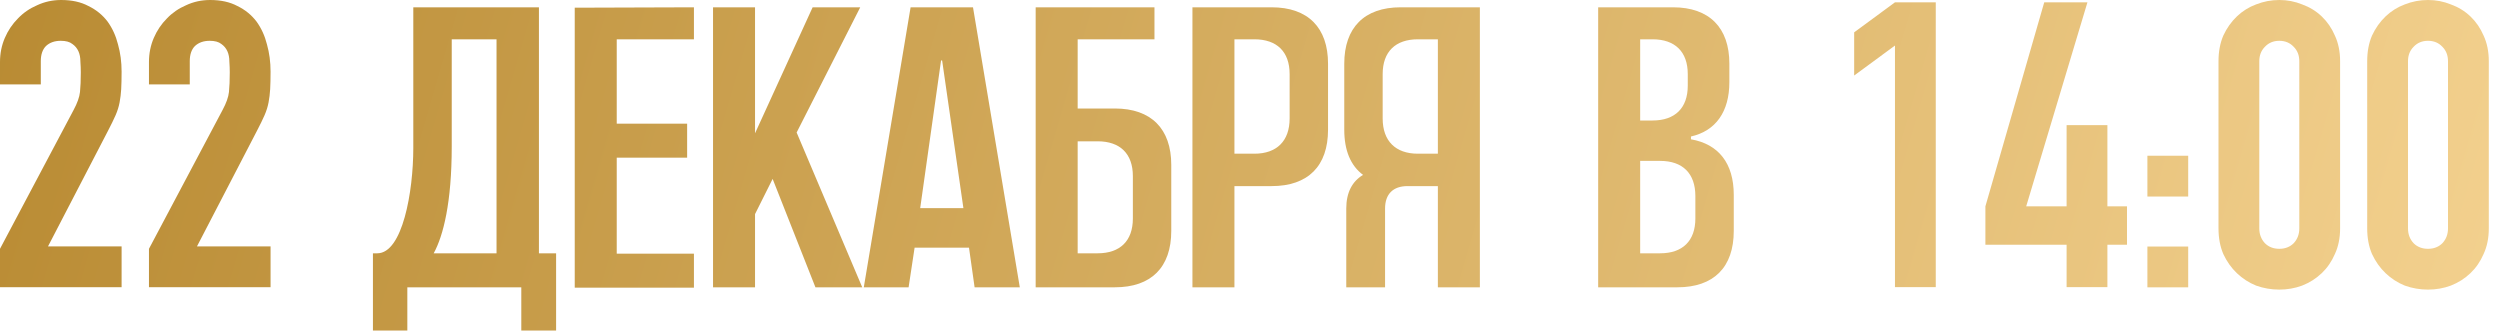
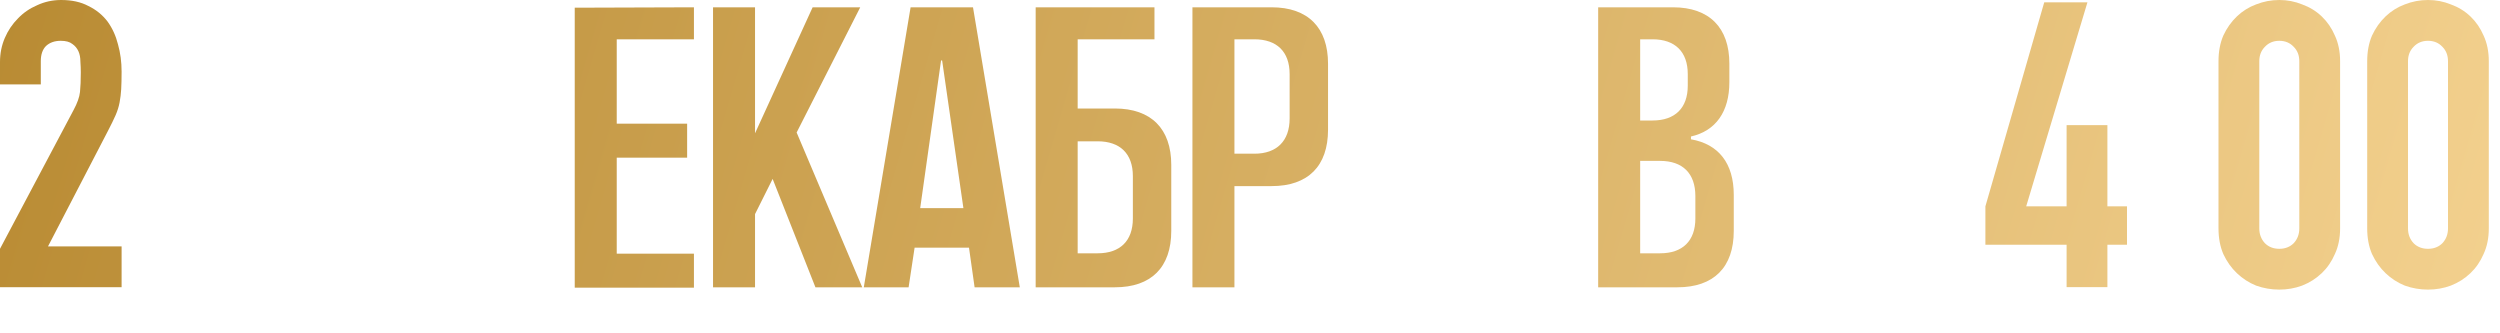
<svg xmlns="http://www.w3.org/2000/svg" width="75" height="10" viewBox="0 0 75 10" fill="none">
  <path d="M71.016 1.836C71.016 1.548 71.064 1.292 71.16 1.068C71.264 0.844 71.4 0.652 71.568 0.492C71.736 0.332 71.928 0.212 72.144 0.132C72.368 0.044 72.6 0 72.84 0C73.08 0 73.308 0.044 73.524 0.132C73.748 0.212 73.944 0.332 74.112 0.492C74.28 0.652 74.412 0.844 74.508 1.068C74.612 1.292 74.664 1.548 74.664 1.836V6.852C74.664 7.14 74.612 7.396 74.508 7.62C74.412 7.844 74.28 8.036 74.112 8.196C73.944 8.356 73.748 8.48 73.524 8.568C73.308 8.648 73.08 8.688 72.84 8.688C72.6 8.688 72.368 8.648 72.144 8.568C71.928 8.48 71.736 8.356 71.568 8.196C71.4 8.036 71.264 7.844 71.16 7.62C71.064 7.396 71.016 7.14 71.016 6.852V1.836ZM72.24 6.852C72.24 7.028 72.296 7.176 72.408 7.296C72.52 7.408 72.664 7.464 72.84 7.464C73.016 7.464 73.16 7.408 73.272 7.296C73.384 7.176 73.44 7.028 73.44 6.852V1.836C73.44 1.66 73.384 1.516 73.272 1.404C73.16 1.284 73.016 1.224 72.84 1.224C72.664 1.224 72.52 1.284 72.408 1.404C72.296 1.516 72.24 1.66 72.24 1.836V6.852Z" fill="url(#paint0_linear_753_81)" />
  <path d="M66.555 1.836C66.555 1.548 66.603 1.292 66.699 1.068C66.803 0.844 66.939 0.652 67.107 0.492C67.275 0.332 67.467 0.212 67.683 0.132C67.907 0.044 68.139 0 68.379 0C68.619 0 68.847 0.044 69.063 0.132C69.287 0.212 69.483 0.332 69.651 0.492C69.819 0.652 69.951 0.844 70.047 1.068C70.151 1.292 70.203 1.548 70.203 1.836V6.852C70.203 7.14 70.151 7.396 70.047 7.62C69.951 7.844 69.819 8.036 69.651 8.196C69.483 8.356 69.287 8.48 69.063 8.568C68.847 8.648 68.619 8.688 68.379 8.688C68.139 8.688 67.907 8.648 67.683 8.568C67.467 8.48 67.275 8.356 67.107 8.196C66.939 8.036 66.803 7.844 66.699 7.62C66.603 7.396 66.555 7.14 66.555 6.852V1.836ZM67.779 6.852C67.779 7.028 67.835 7.176 67.947 7.296C68.059 7.408 68.203 7.464 68.379 7.464C68.555 7.464 68.699 7.408 68.811 7.296C68.923 7.176 68.979 7.028 68.979 6.852V1.836C68.979 1.66 68.923 1.516 68.811 1.404C68.699 1.284 68.555 1.224 68.379 1.224C68.203 1.224 68.059 1.284 67.947 1.404C67.835 1.516 67.779 1.66 67.779 1.836V6.852Z" fill="url(#paint1_linear_753_81)" />
-   <path d="M64.422 8.62V7.396H65.646V8.62H64.422ZM64.422 5.896V4.672H65.646V5.896H64.422Z" fill="url(#paint2_linear_753_81)" />
  <path d="M61.998 8.614V7.342H59.562V6.19L61.327 0.07H62.623L60.786 6.19H61.998V3.754H63.222V6.19H63.81V7.342H63.222V8.614H61.998Z" fill="url(#paint3_linear_753_81)" />
-   <path d="M56.849 8.614V1.366L55.625 2.266V0.97L56.849 0.07H58.073V8.614H56.849Z" fill="url(#paint4_linear_753_81)" />
  <path d="M50.729 4.179C51.557 4.323 52.013 4.899 52.013 5.847V6.927C52.013 8.019 51.413 8.619 50.321 8.619H47.945V0.219H50.189C51.281 0.219 51.881 0.831 51.881 1.911V2.463C51.881 3.351 51.473 3.927 50.729 4.095V4.179ZM49.205 1.179V3.615H49.577C50.249 3.615 50.633 3.243 50.633 2.571V2.223C50.633 1.551 50.249 1.179 49.577 1.179H49.205ZM50.861 6.555V5.883C50.861 5.199 50.477 4.827 49.805 4.827H49.205V7.599H49.805C50.477 7.599 50.861 7.227 50.861 6.555Z" fill="url(#paint5_linear_753_81)" />
-   <path d="M42.02 0.219H44.396V8.619H43.136V5.583H42.224C41.792 5.583 41.552 5.823 41.552 6.255V8.619H40.388V6.255C40.388 5.775 40.568 5.439 40.892 5.247C40.52 4.971 40.328 4.515 40.328 3.891V1.911C40.328 0.831 40.928 0.219 42.02 0.219ZM43.136 4.611V1.179H42.536C41.864 1.179 41.48 1.551 41.48 2.223V3.555C41.48 4.227 41.864 4.611 42.536 4.611H43.136Z" fill="url(#paint6_linear_753_81)" />
  <path d="M38.149 0.219C39.241 0.219 39.841 0.831 39.841 1.911V3.891C39.841 4.983 39.241 5.583 38.149 5.583H37.033V8.619H35.773V0.219H38.149ZM38.689 3.555V2.223C38.689 1.551 38.305 1.179 37.633 1.179H37.033V4.611H37.633C38.305 4.611 38.689 4.227 38.689 3.555Z" fill="url(#paint7_linear_753_81)" />
  <path d="M33.446 3.255C34.538 3.255 35.138 3.867 35.138 4.947V6.927C35.138 8.019 34.538 8.619 33.446 8.619H31.07V0.219H34.634V1.179H32.33V3.255H33.446ZM33.986 6.555V5.283C33.986 4.611 33.602 4.239 32.93 4.239H32.33V7.599H32.93C33.602 7.599 33.986 7.227 33.986 6.555Z" fill="url(#paint8_linear_753_81)" />
  <path d="M29.19 0.219L30.594 8.619H29.238L29.07 7.431H27.438L27.258 8.619H25.914L27.318 0.219H29.19ZM27.606 6.243H28.902L28.266 1.827C28.266 1.803 28.242 1.803 28.23 1.827L27.606 6.243Z" fill="url(#paint9_linear_753_81)" />
  <path d="M23.899 3.975L25.867 8.619H24.463L23.179 5.367L22.651 6.423V8.619H21.391V0.219H22.651V3.999L24.379 0.219H25.807L23.899 3.975Z" fill="url(#paint10_linear_753_81)" />
  <path d="M20.818 1.179H18.502V3.711H20.614V4.731H18.502V7.611H20.818V8.631H17.242V0.231L20.818 0.219V1.179Z" fill="url(#paint11_linear_753_81)" />
-   <path d="M16.683 9.915H15.639V8.619H12.22V9.915H11.188V7.599H11.319C12.075 7.599 12.399 5.751 12.399 4.443V0.219H16.168V7.599H16.683V9.915ZM14.896 7.599V1.179H13.552V4.395C13.552 6.075 13.3 7.071 13.011 7.599H14.896Z" fill="url(#paint12_linear_753_81)" />
-   <path d="M4.469 8.616V7.464L6.677 3.3C6.789 3.092 6.853 2.912 6.869 2.76C6.885 2.6 6.893 2.404 6.893 2.172C6.893 2.068 6.889 1.96 6.881 1.848C6.881 1.728 6.861 1.624 6.821 1.536C6.781 1.448 6.721 1.376 6.641 1.32C6.561 1.256 6.445 1.224 6.293 1.224C6.109 1.224 5.961 1.276 5.849 1.38C5.745 1.484 5.693 1.636 5.693 1.836V2.532H4.469V1.86C4.469 1.604 4.517 1.364 4.613 1.14C4.709 0.916 4.841 0.72 5.009 0.552C5.169 0.384 5.361 0.252 5.585 0.156C5.809 0.052 6.049 0 6.305 0C6.625 0 6.897 0.06 7.121 0.18C7.353 0.292 7.545 0.448 7.697 0.648C7.841 0.848 7.945 1.076 8.009 1.332C8.081 1.588 8.117 1.86 8.117 2.148C8.117 2.356 8.113 2.532 8.105 2.676C8.097 2.812 8.081 2.944 8.057 3.072C8.033 3.2 7.993 3.328 7.937 3.456C7.881 3.584 7.805 3.74 7.709 3.924L5.909 7.392H8.117V8.616H4.469Z" fill="url(#paint13_linear_753_81)" />
  <path d="M0 8.616V7.464L2.208 3.3C2.32 3.092 2.384 2.912 2.4 2.76C2.416 2.6 2.424 2.404 2.424 2.172C2.424 2.068 2.42 1.96 2.412 1.848C2.412 1.728 2.392 1.624 2.352 1.536C2.312 1.448 2.252 1.376 2.172 1.32C2.092 1.256 1.976 1.224 1.824 1.224C1.64 1.224 1.492 1.276 1.38 1.38C1.276 1.484 1.224 1.636 1.224 1.836V2.532H0V1.86C0 1.604 0.048 1.364 0.144 1.14C0.24 0.916 0.372 0.72 0.54 0.552C0.7 0.384 0.892 0.252 1.116 0.156C1.34 0.052 1.58 0 1.836 0C2.156 0 2.428 0.06 2.652 0.18C2.884 0.292 3.076 0.448 3.228 0.648C3.372 0.848 3.476 1.076 3.54 1.332C3.612 1.588 3.648 1.86 3.648 2.148C3.648 2.356 3.644 2.532 3.636 2.676C3.628 2.812 3.612 2.944 3.588 3.072C3.564 3.2 3.524 3.328 3.468 3.456C3.412 3.584 3.336 3.74 3.24 3.924L1.44 7.392H3.648V8.616H0Z" fill="url(#paint14_linear_753_81)" />
  <defs>
    <linearGradient id="paint0_linear_753_81" x1="-6.414" y1="-5.383" x2="87.361" y2="21.892" gradientUnits="userSpaceOnUse">
      <stop stop-color="#B3842A" />
      <stop offset="1" stop-color="#FFDFA1" />
    </linearGradient>
    <linearGradient id="paint1_linear_753_81" x1="-6.414" y1="-5.383" x2="87.361" y2="21.892" gradientUnits="userSpaceOnUse">
      <stop stop-color="#B3842A" />
      <stop offset="1" stop-color="#FFDFA1" />
    </linearGradient>
    <linearGradient id="paint2_linear_753_81" x1="-6.414" y1="-5.383" x2="87.361" y2="21.892" gradientUnits="userSpaceOnUse">
      <stop stop-color="#B3842A" />
      <stop offset="1" stop-color="#FFDFA1" />
    </linearGradient>
    <linearGradient id="paint3_linear_753_81" x1="-6.414" y1="-5.383" x2="87.361" y2="21.892" gradientUnits="userSpaceOnUse">
      <stop stop-color="#B3842A" />
      <stop offset="1" stop-color="#FFDFA1" />
    </linearGradient>
    <linearGradient id="paint4_linear_753_81" x1="-6.414" y1="-5.383" x2="87.361" y2="21.892" gradientUnits="userSpaceOnUse">
      <stop stop-color="#B3842A" />
      <stop offset="1" stop-color="#FFDFA1" />
    </linearGradient>
    <linearGradient id="paint5_linear_753_81" x1="-6.414" y1="-5.383" x2="87.361" y2="21.892" gradientUnits="userSpaceOnUse">
      <stop stop-color="#B3842A" />
      <stop offset="1" stop-color="#FFDFA1" />
    </linearGradient>
    <linearGradient id="paint6_linear_753_81" x1="-6.414" y1="-5.383" x2="87.361" y2="21.892" gradientUnits="userSpaceOnUse">
      <stop stop-color="#B3842A" />
      <stop offset="1" stop-color="#FFDFA1" />
    </linearGradient>
    <linearGradient id="paint7_linear_753_81" x1="-6.414" y1="-5.383" x2="87.361" y2="21.892" gradientUnits="userSpaceOnUse">
      <stop stop-color="#B3842A" />
      <stop offset="1" stop-color="#FFDFA1" />
    </linearGradient>
    <linearGradient id="paint8_linear_753_81" x1="-6.414" y1="-5.383" x2="87.361" y2="21.892" gradientUnits="userSpaceOnUse">
      <stop stop-color="#B3842A" />
      <stop offset="1" stop-color="#FFDFA1" />
    </linearGradient>
    <linearGradient id="paint9_linear_753_81" x1="-6.414" y1="-5.383" x2="87.361" y2="21.892" gradientUnits="userSpaceOnUse">
      <stop stop-color="#B3842A" />
      <stop offset="1" stop-color="#FFDFA1" />
    </linearGradient>
    <linearGradient id="paint10_linear_753_81" x1="-6.414" y1="-5.383" x2="87.361" y2="21.892" gradientUnits="userSpaceOnUse">
      <stop stop-color="#B3842A" />
      <stop offset="1" stop-color="#FFDFA1" />
    </linearGradient>
    <linearGradient id="paint11_linear_753_81" x1="-6.414" y1="-5.383" x2="87.361" y2="21.892" gradientUnits="userSpaceOnUse">
      <stop stop-color="#B3842A" />
      <stop offset="1" stop-color="#FFDFA1" />
    </linearGradient>
    <linearGradient id="paint12_linear_753_81" x1="-6.414" y1="-5.383" x2="87.361" y2="21.892" gradientUnits="userSpaceOnUse">
      <stop stop-color="#B3842A" />
      <stop offset="1" stop-color="#FFDFA1" />
    </linearGradient>
    <linearGradient id="paint13_linear_753_81" x1="-6.414" y1="-5.383" x2="87.361" y2="21.892" gradientUnits="userSpaceOnUse">
      <stop stop-color="#B3842A" />
      <stop offset="1" stop-color="#FFDFA1" />
    </linearGradient>
    <linearGradient id="paint14_linear_753_81" x1="-6.414" y1="-5.383" x2="87.361" y2="21.892" gradientUnits="userSpaceOnUse">
      <stop stop-color="#B3842A" />
      <stop offset="1" stop-color="#FFDFA1" />
    </linearGradient>
  </defs>
</svg>